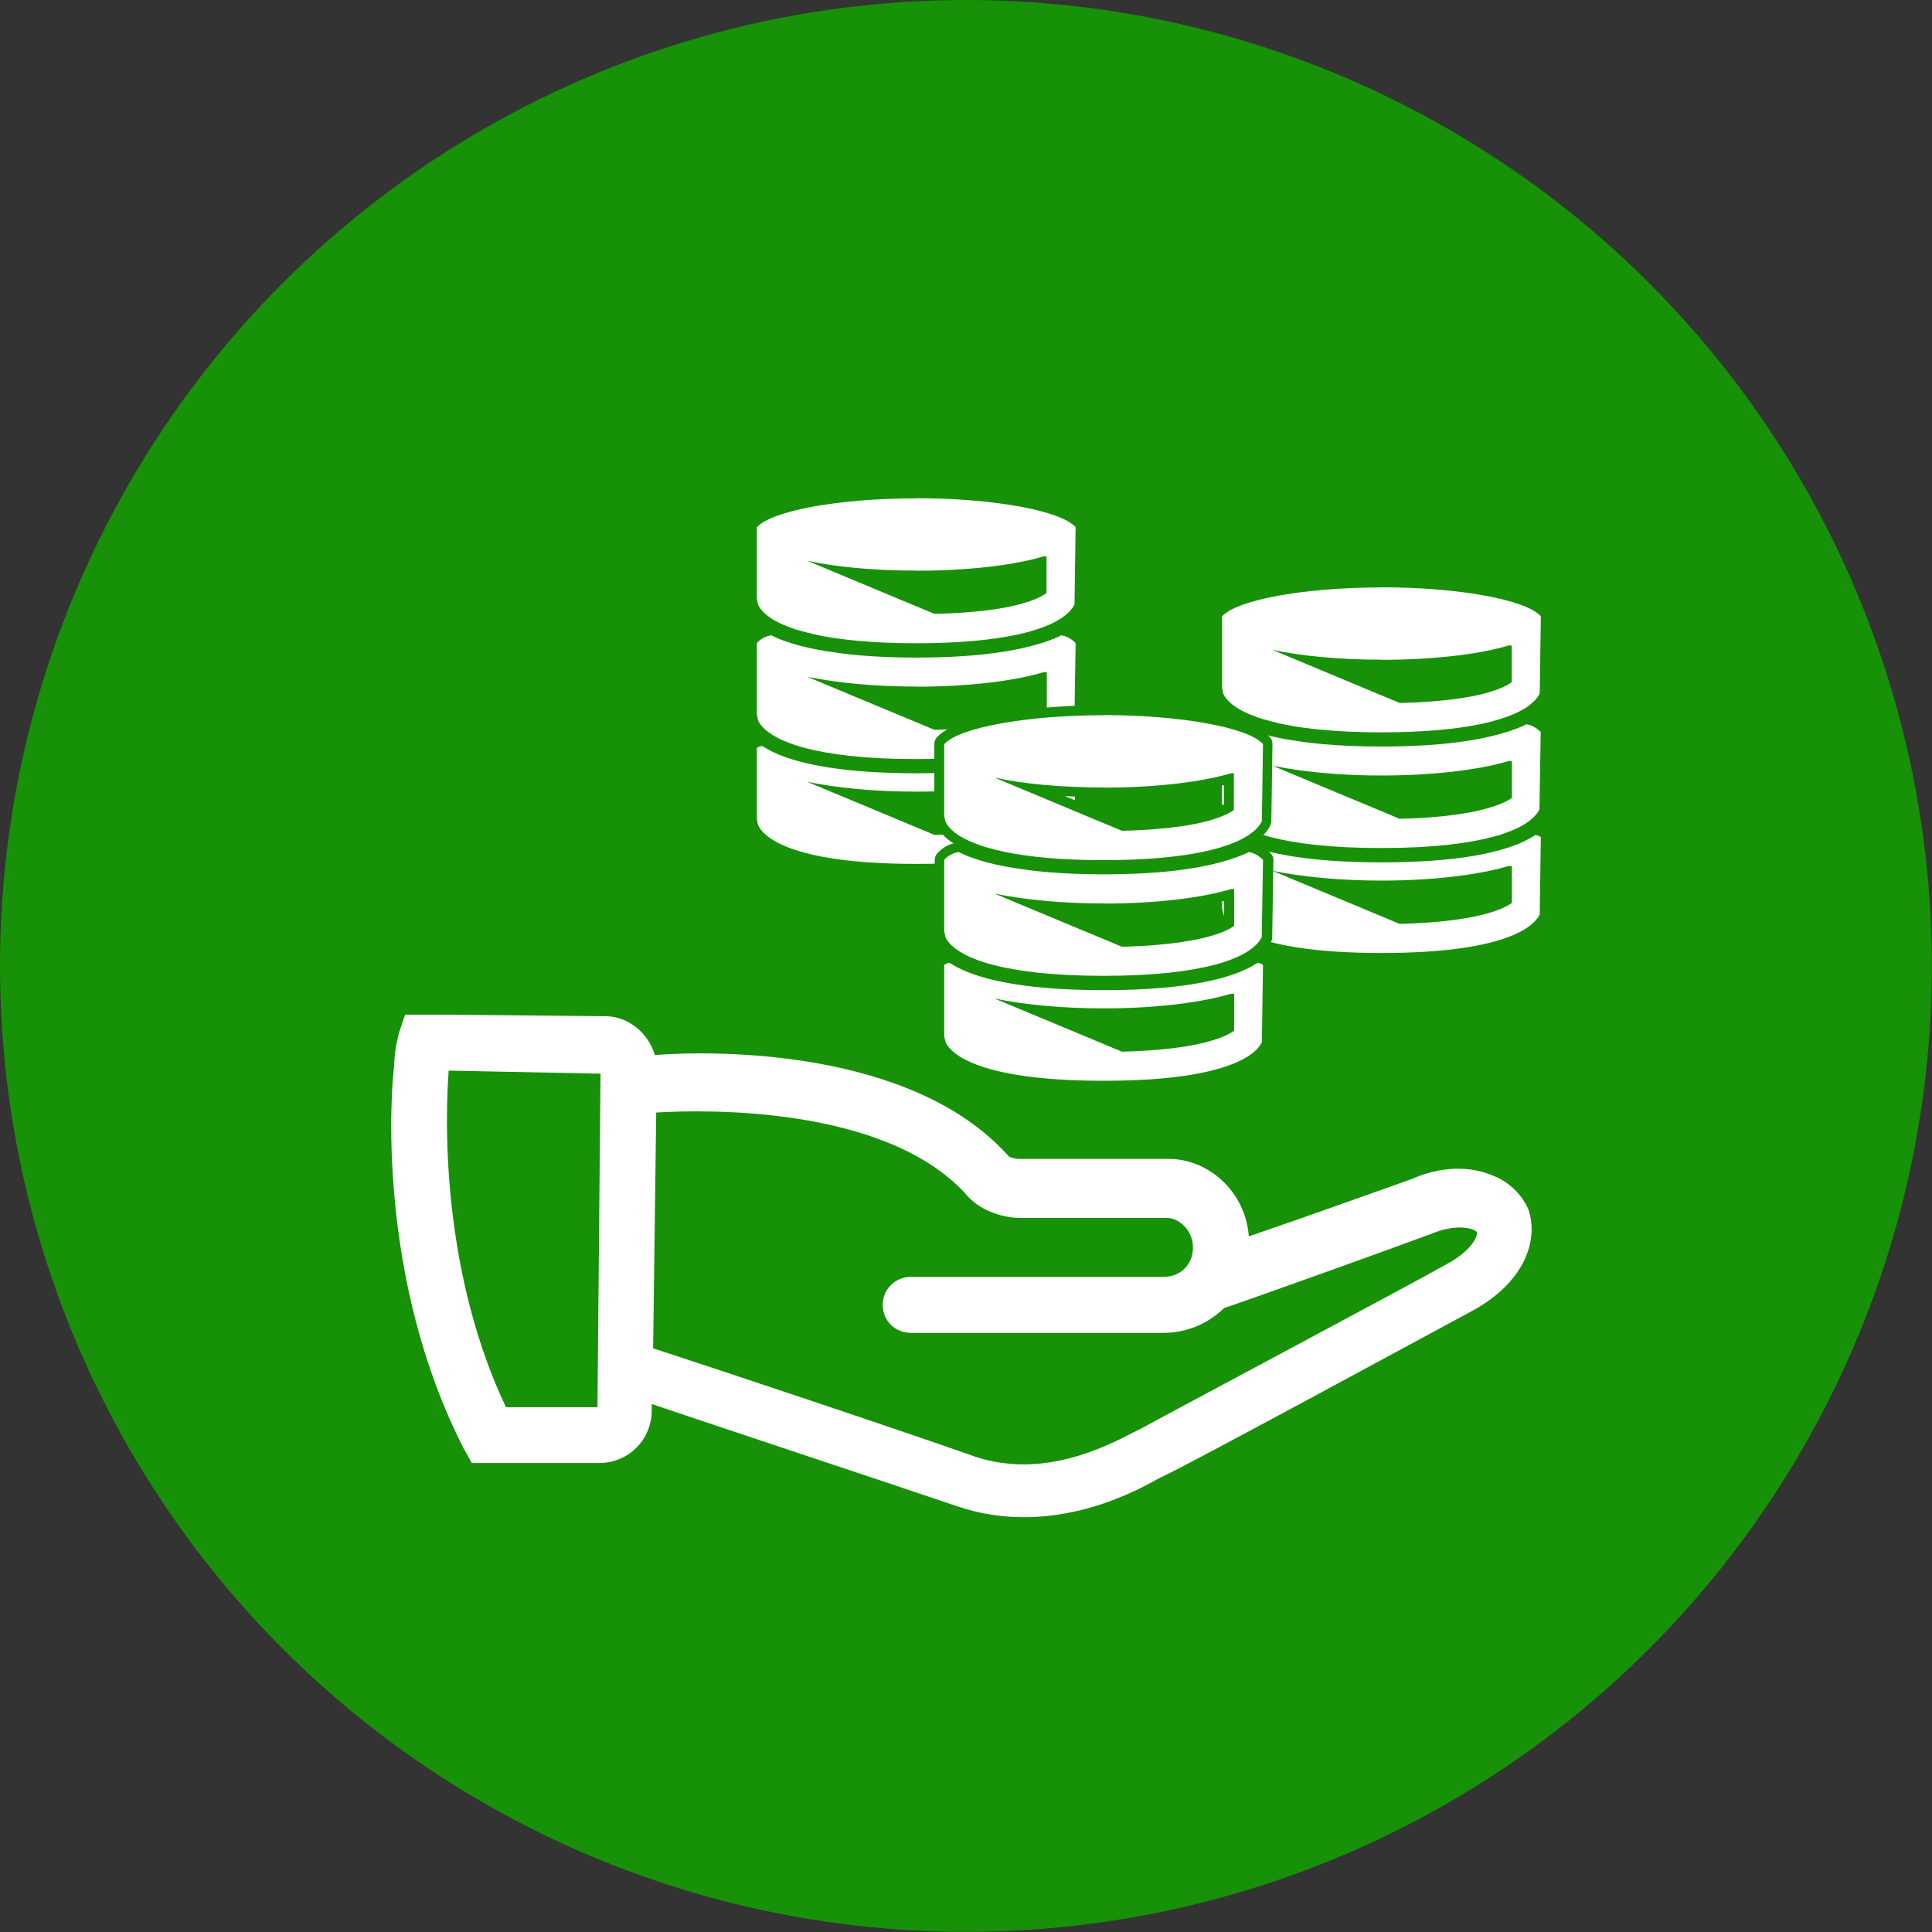
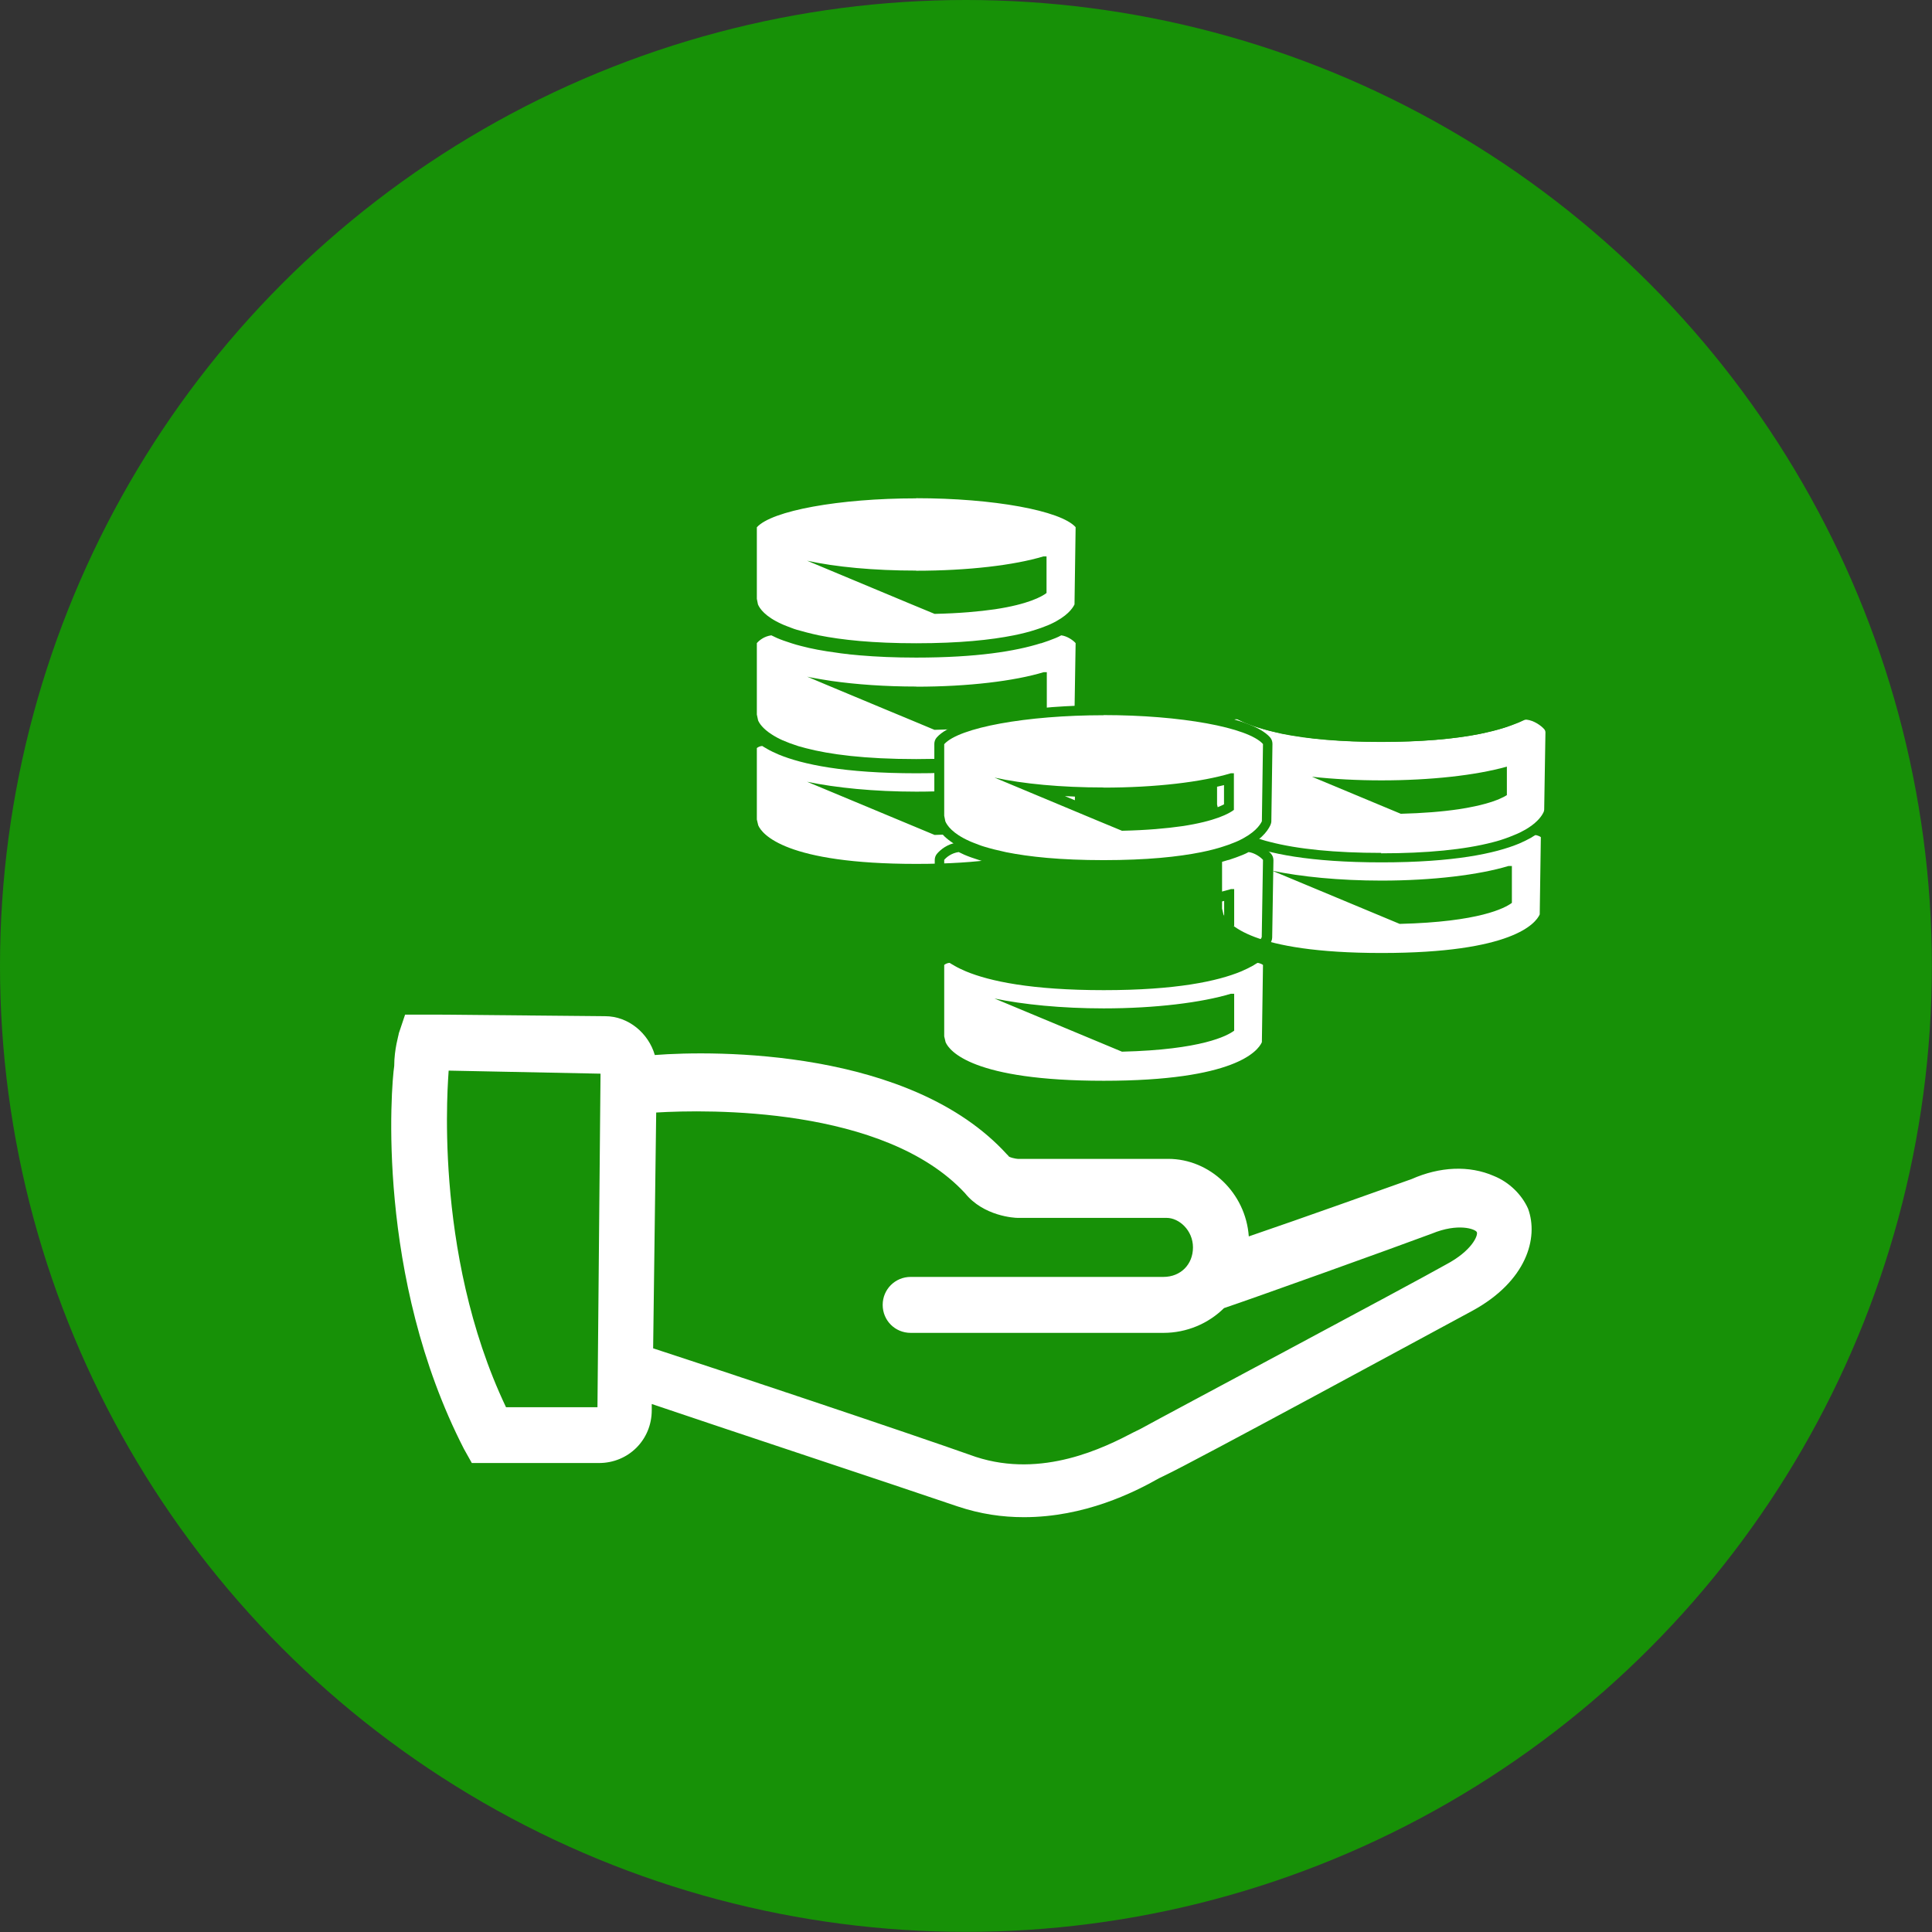
<svg xmlns="http://www.w3.org/2000/svg" id="_5-umschuldung" data-name="5-umschuldung" viewBox="0 0 138.79 138.79">
  <rect x="0" y="0" width="138.79" height="138.79" fill="#333333" stroke="none" />
  <defs>
    <style>
      .cls-1 {
        fill-rule: evenodd;
      }

      .cls-1, .cls-2 {
        fill: #fff;
      }

      .cls-1, .cls-2, .cls-3 {
        stroke-width: 0px;
      }

      .cls-3 {
        fill: #179107;
      }
    </style>
  </defs>
  <circle class="cls-3" cx="69.39" cy="69.39" r="69.39" />
  <g>
    <path class="cls-2" d="M33.89,105.1h9.14c2.12,0,3.79-1.67,3.79-3.79v-.45c5.24,1.78,17.38,5.79,21.95,7.35,1.67.56,3.23.78,4.79.78,4.35,0,7.91-1.78,9.69-2.79l.45-.22c2.12-1,19.16-10.25,22.06-11.81,3.9-2.12,4.79-5.24,4.01-7.35-.45-1-1.34-1.89-2.45-2.34-1.78-.78-3.9-.67-5.91.22-1.89.67-7.8,2.79-11.7,4.12-.22-3.12-2.79-5.57-5.79-5.57h-10.81c-.11,0-.67-.11-.67-.22l-.11-.11c-6.91-7.58-20.95-7.47-25.29-7.13-.45-1.56-1.89-2.79-3.57-2.79l-11.7-.11h-2.67l-.45,1.34c0,.11-.33,1.11-.33,2.34-.22,1.45-1.34,15.15,5.01,27.52l.56,1ZM47.15,79.92c3.68-.22,16.38-.45,22.17,5.79,1.34,1.67,3.57,1.78,3.79,1.78h10.7c.89,0,1.89.89,1.89,2.12s-.89,2.12-2.12,2.12h-18.16c-1.11,0-2.01.89-2.01,2.01s.89,2.01,2.01,2.01h18.16c1.67,0,3.23-.67,4.35-1.78,2.01-.67,12.26-4.35,14.93-5.35,1.89-.78,3.12-.33,3.23-.11.11.22-.33,1.34-2.23,2.34-2.56,1.45-19.94,10.7-21.95,11.81l-.45.22c-2.12,1.11-6.57,3.34-11.36,1.78-5.01-1.78-19.05-6.46-23.18-7.8l.22-16.94ZM32.22,76.91l10.92.22-.22,23.96h-6.57c-5.35-11.25-4.12-23.84-4.12-24.18Z" />
    <g>
      <g>
        <g>
          <path class="cls-1" d="M65.83,62.42c-9.38,0-11.3-2.09-11.69-2.99l-.12-.48v-5.21s.09-.25.09-.25c.11-.11.38-.26.64-.26l.2.06s.2.12.25.15c.31.18.56.3.87.43,1.45.6,4.33,1.32,9.76,1.32,4.35,0,7.63-.45,9.75-1.33.3-.13.55-.25.78-.38.13-.08.33-.2.33-.2l.2-.06c.15,0,.54.12.67.29l.07.22-.08,5.55-.03.14c-.41.9-2.37,2.98-11.68,2.98ZM67.2,59.62c5.12-.13,7.03-.96,7.64-1.34v-2.06c-2.25.63-5.51,1-9.01,1-1.74,0-3.45-.09-5.01-.26l6.38,2.66Z" />
          <path class="cls-3" d="M76.88,53.59c.1,0,.35.1.39.15l-.08,5.55c-.29.64-1.95,2.77-11.36,2.77s-11.08-2.13-11.36-2.77l-.1-.42v-5.13c.06-.06.24-.15.39-.15.08.06.17.1.25.15.03.01.07.04.1.06.24.14.5.26.82.4,1.71.71,4.71,1.35,9.9,1.35s8.17-.64,9.88-1.35c.32-.14.59-.26.82-.4.03-.01.07-.04.1-.06.08-.06.17-.1.25-.15M65.83,56.87c-3.04,0-5.8-.28-7.85-.71l9.16,3.82c5.72-.14,7.57-1.14,8.06-1.51v-2.65h-.24c-2.09.63-5.4,1.05-9.13,1.05M76.88,52.89l-.39.12s-.06.04-.09.05c-.04.03-.09.05-.13.08-.02,0-.03.02-.05.03-.23.13-.45.24-.79.39-1.42.59-4.24,1.29-9.6,1.29s-8.2-.71-9.63-1.3c-.33-.14-.55-.25-.73-.36-.04-.02-.07-.04-.09-.05-.04-.03-.09-.06-.13-.08-.03-.02-.06-.03-.09-.05l-.39-.12c-.36,0-.72.19-.89.36l-.21.5v5.13l.02.16.1.42.04.12c.52,1.2,2.77,3.2,12.01,3.2s11.46-2,12.01-3.19l.06-.28.08-5.55-.14-.44c-.23-.3-.74-.44-.96-.44h0ZM65.83,57.58c3.31,0,6.41-.32,8.66-.89v1.39c-.69.36-2.61,1.06-7.22,1.19l-4.24-1.77c.91.05,1.85.08,2.79.08h0Z" />
        </g>
        <g>
          <path class="cls-1" d="M65.82,54.88c-3.31,0-6.01-.27-8.01-.79-.22-.06-.4-.11-.57-.16-.43-.13-.82-.28-1.17-.44-.14-.07-.27-.13-.39-.19-.18-.1-.33-.19-.47-.28-.67-.44-.96-.87-1.08-1.14l-.11-.49v-5.2c0-.09.02-.17.08-.24.19-.21.61-.59,1.26-.68.02,0,.03,0,.05,0,.06,0,.11.01.16.04.12.06.25.12.38.18.28.12.61.24.98.36.25.08.47.14.71.21.72.19,1.56.35,2.51.48.22.03.4.06.59.08l.33.04c.23.02.48.05.73.07,1.27.11,2.58.16,4,.16,3.74,0,6.72-.34,8.85-1.01.4-.13.73-.25,1.02-.37.14-.06.26-.12.38-.18.05-.03.1-.04.16-.04.01,0,.03,0,.04,0,.54.06,1.05.44,1.26.68.06.07.09.15.09.24l-.09,5.55s-.01.09-.03.14c-.12.28-.41.7-1.08,1.14-.13.09-.29.18-.46.27-.13.07-.25.13-.4.19-.34.16-.73.3-1.16.44-.17.05-.35.1-.54.15-2.03.53-4.73.8-8.04.8ZM67.2,52.07c1.58-.04,2.98-.15,4.19-.33l.31-.05c.58-.1,1.12-.21,1.58-.34.83-.23,1.3-.46,1.55-.62v-2.05c-2.22.63-5.49.99-9.01.99-1.73,0-3.44-.09-4.99-.26l6.37,2.66Z" />
          <path class="cls-3" d="M76.23,45.64c.43.05.87.36,1.04.56l-.09,5.55c-.09.21-.34.58-.95.99-.13.09-.28.17-.44.26-.12.06-.24.12-.37.18-.32.14-.69.28-1.12.42-.17.05-.37.1-.56.15-1.69.44-4.19.78-7.92.78s-6.23-.34-7.92-.78c-.19-.05-.38-.1-.55-.15-.44-.14-.81-.28-1.13-.42-.13-.06-.26-.12-.37-.18-.16-.09-.31-.17-.44-.26-.61-.4-.86-.77-.95-.99l-.09-.42v-.66h0v-3.95h0v-.52c.17-.2.53-.49,1.04-.56.12.06.26.12.4.19.3.13.64.25,1.02.37.01,0,.02,0,.03.01.22.07.45.14.7.2.71.19,1.56.35,2.55.48.2.03.39.06.6.08.11.01.22.02.33.04.24.02.49.05.74.07,1.17.1,2.5.16,4.03.16,4.36,0,7.15-.46,8.96-1.03.01,0,.02,0,.03,0,.38-.12.72-.25,1.02-.37.14-.06.28-.12.4-.19M65.82,49.32c-2.23,0-4.31-.15-6.07-.4-.55-.08-1.06-.17-1.54-.26-.08-.02-.16-.03-.23-.05l.17.07,1.09.46,4.36,1.82,1.71.71h0s1.82.76,1.82.76c1.79-.04,3.2-.17,4.31-.34.11-.02.21-.03.32-.05.64-.1,1.18-.22,1.62-.34,1.07-.29,1.59-.6,1.82-.77v-2.64h-.23c-2.09.63-5.4,1.04-9.14,1.04M76.23,44.93c-.11,0-.22.03-.32.08-.11.06-.23.11-.36.17-.26.11-.58.23-.94.35-.01,0-.03,0-.04.01-2.09.66-5.03,1-8.74,1-1.42,0-2.72-.05-3.97-.16-.25-.02-.5-.04-.73-.06l-.15-.02-.17-.02c-.19-.02-.37-.05-.54-.07-.97-.13-1.8-.29-2.51-.47-.24-.06-.46-.13-.67-.19-.39-.12-.71-.24-.98-.36-.13-.06-.25-.11-.36-.17-.1-.05-.21-.07-.32-.07-.03,0-.06,0-.09,0-.76.1-1.25.54-1.47.79-.12.13-.18.3-.18.47v5.13s0,.1.02.15l.09.42s.03.09.04.14c.14.32.46.8,1.21,1.29.15.1.31.19.49.29.13.07.26.13.41.2.37.17.78.32,1.22.45.17.05.36.1.55.15,2.06.54,4.79.81,8.13.81s6.07-.27,8.1-.8c.22-.06.41-.11.59-.16.44-.14.85-.29,1.21-.45.15-.07.28-.14.41-.2.19-.1.36-.2.5-.3.74-.49,1.06-.97,1.2-1.29.04-.09.06-.18.06-.27l.09-5.55c0-.18-.06-.35-.18-.48-.29-.33-.88-.72-1.49-.79-.03,0-.06,0-.08,0h0ZM65.82,50.03c3.33,0,6.43-.32,8.66-.88v1.38c-.25.13-.66.31-1.29.48-.45.12-.97.24-1.54.33l-.31.05c-1.17.17-2.54.28-4.06.32l-1.68-.7-1.72-.72-.83-.35c.91.05,1.84.08,2.78.08h0Z" />
        </g>
        <g>
          <path class="cls-1" d="M65.81,46.56c-2.8,0-5.18-.19-7.07-.58-.58-.12-1.12-.26-1.61-.42l-.11-.04c-.1-.03-.2-.06-.29-.1l-.2-.08c-.19-.07-.36-.14-.52-.21-1.24-.56-1.71-1.17-1.89-1.59l-.1-.47v-5.22c0-.09.02-.17.08-.24,1.29-1.44,6.87-2.2,11.71-2.2s10.44.75,11.72,2.2c.06.07.09.15.09.24l-.08,5.55c0,.05-.01.1-.03.15-.2.42-.69,1.03-1.89,1.58-.16.07-.34.14-.52.21l-.19.07c-.12.05-.27.09-.42.13-.45.15-1,.29-1.59.41-1.89.38-4.28.58-7.09.58ZM67.2,43.74c1.6-.04,3.01-.15,4.2-.33,2.11-.32,3.06-.78,3.42-1.01v-2.04c-2.22.62-5.48.98-9.01.98-1.75,0-3.44-.09-4.98-.26l6.37,2.65Z" />
          <path class="cls-3" d="M65.81,35.79c5.55,0,10.4.89,11.46,2.08l-.08,5.55c-.14.29-.53.86-1.71,1.41-.21.1-.45.18-.7.28-.11.04-.25.08-.39.13-.43.14-.96.28-1.56.4-1.65.33-3.89.57-7.01.57s-5.35-.24-7-.57c-.6-.13-1.13-.27-1.58-.4-.13-.04-.26-.08-.38-.13-.25-.1-.49-.18-.7-.28-1.2-.54-1.59-1.12-1.71-1.41l-.08-.4v-5.14c1.06-1.19,5.91-2.08,11.45-2.08M65.81,40.99c-3.04,0-5.79-.26-7.83-.71l7.35,3.07,1.81.75c1.8-.04,3.21-.17,4.32-.33,2.41-.36,3.4-.92,3.72-1.17v-2.63h-.22c-2.09.63-5.4,1.03-9.15,1.03M65.81,35.08c-4.77,0-10.55.72-11.97,2.31-.12.13-.18.3-.18.47v5.14s0,.1.01.14l.08.4s.02.09.04.14c.2.47.73,1.16,2.07,1.77.16.08.35.15.54.22l.19.07c.09.03.19.07.29.1l.12.04c.52.16,1.07.3,1.65.43,1.92.39,4.32.59,7.14.59s5.24-.2,7.15-.59c.6-.13,1.16-.27,1.64-.42.14-.04.3-.09.42-.14l.2-.08c.2-.07.38-.15.55-.22,1.29-.59,1.83-1.28,2.05-1.75.04-.09.07-.19.07-.29l.08-5.55c0-.18-.06-.35-.18-.48-1.42-1.59-7.21-2.31-11.99-2.31h0ZM65.81,41.7c3.33,0,6.43-.32,8.66-.87v1.38c-.41.22-1.33.59-3.12.86-1.16.17-2.53.28-4.08.32l-1.67-.7-2.56-1.07c.9.05,1.83.08,2.78.08h0Z" />
        </g>
      </g>
      <g>
        <g>
          <path class="cls-1" d="M99.24,68.82c-9.38,0-11.3-2.09-11.69-2.99l-.12-.48v-5.21s.09-.25.09-.25c.11-.11.38-.26.64-.26l.2.06s.2.12.25.15c.31.18.56.3.87.43,1.45.6,4.33,1.32,9.76,1.32,4.35,0,7.63-.45,9.75-1.32.3-.13.55-.25.78-.38.13-.08.33-.2.33-.2l.2-.06c.15,0,.54.11.67.29l.07.22-.08,5.55-.03.14c-.41.9-2.37,2.98-11.68,2.98ZM100.62,66.02c5.12-.13,7.03-.96,7.64-1.34v-2.06c-2.24.63-5.51,1-9.01,1-1.74,0-3.45-.09-5-.26l6.38,2.66Z" />
          <path class="cls-3" d="M110.3,59.99c.1,0,.35.1.39.15l-.08,5.55c-.29.64-1.95,2.77-11.36,2.77s-11.08-2.13-11.36-2.77l-.1-.42v-5.13c.06-.06.24-.15.39-.15.08.06.17.1.25.15.03.01.07.04.1.06.24.14.5.26.82.4,1.71.71,4.71,1.35,9.9,1.35s8.17-.64,9.88-1.35c.32-.14.59-.27.82-.4.03-.01.07-.04.1-.06.08-.06.17-.1.25-.15M99.24,63.26c-3.04,0-5.8-.28-7.85-.71l9.16,3.82c5.72-.14,7.57-1.14,8.06-1.51v-2.65h-.24c-2.09.63-5.4,1.05-9.13,1.05M110.3,59.28l-.39.12s-.06.04-.09.05c-.04.03-.09.05-.13.08-.02,0-.03.02-.05.03-.23.13-.45.24-.79.39-1.42.59-4.24,1.29-9.6,1.29s-8.2-.71-9.63-1.3c-.32-.14-.55-.25-.73-.36-.04-.02-.07-.04-.09-.05-.04-.03-.09-.06-.13-.08-.03-.02-.06-.03-.09-.05l-.39-.12c-.36,0-.72.19-.89.36l-.21.5v5.13l.02.16.1.42.04.12c.52,1.2,2.77,3.2,12.01,3.2s11.46-2,12.01-3.19l.06-.28.08-5.55-.14-.44c-.23-.3-.74-.44-.96-.44h0ZM99.24,63.97c3.31,0,6.41-.32,8.66-.89v1.39c-.69.36-2.61,1.06-7.22,1.19l-4.24-1.77c.91.05,1.85.08,2.79.08h0Z" />
        </g>
        <g>
          <path class="cls-1" d="M99.23,61.27c-3.31,0-6.01-.27-8.01-.79-.2-.05-.39-.1-.57-.16-.43-.13-.82-.28-1.17-.43-.14-.07-.27-.13-.39-.19-.18-.09-.33-.19-.47-.28-.67-.44-.96-.87-1.08-1.14l-.11-.49v-5.2c0-.09.02-.17.08-.24.19-.22.61-.59,1.26-.68.02,0,.03,0,.05,0,.06,0,.11.01.16.04.12.06.25.12.38.18.29.12.62.25.99.36.25.08.47.14.71.21.72.19,1.57.35,2.51.48.23.03.4.06.59.08l.33.04c.23.02.48.05.73.07,1.27.11,2.58.16,4,.16,3.75,0,6.73-.34,8.85-1.01.4-.13.73-.25,1.02-.37.14-.06.26-.12.38-.17.05-.03.11-.04.16-.04.01,0,.03,0,.04,0,.54.06,1.05.44,1.26.68.06.07.09.15.09.24l-.09,5.55s-.01.09-.03.14c-.12.28-.41.7-1.08,1.14-.13.09-.29.18-.47.27-.12.07-.25.13-.39.19-.34.15-.73.3-1.17.44-.18.06-.38.11-.57.16-2,.52-4.7.79-8.01.79ZM100.62,58.46c1.57-.04,2.98-.15,4.19-.33l.31-.05c.58-.1,1.12-.21,1.58-.34.83-.23,1.3-.46,1.55-.62v-2.05c-2.22.63-5.49.99-9.01.99-1.73,0-3.44-.09-4.99-.26l6.38,2.66Z" />
-           <path class="cls-3" d="M109.64,52.03c.43.05.87.36,1.04.56l-.09,5.55c-.09.21-.34.58-.95.99-.13.09-.28.17-.44.26-.12.06-.24.12-.37.18-.32.14-.69.28-1.12.42-.17.05-.37.1-.56.15-1.69.44-4.19.78-7.92.78s-6.23-.34-7.92-.78c-.19-.05-.38-.1-.55-.15-.44-.14-.81-.28-1.13-.42-.13-.06-.26-.12-.37-.18-.16-.09-.31-.17-.44-.26-.61-.4-.86-.77-.95-.99l-.09-.42v-.66h0v-3.95h0v-.52c.17-.2.53-.49,1.04-.56.12.06.26.12.4.19.3.13.64.25,1.02.37.01,0,.02,0,.03.01.22.07.45.14.7.2.71.19,1.56.35,2.55.48.2.03.39.06.6.08.11.01.22.02.33.04.24.02.49.05.74.07,1.17.1,2.5.16,4.03.16,4.36,0,7.15-.46,8.96-1.03.01,0,.02,0,.03,0,.38-.12.72-.25,1.02-.37.14-.06.28-.12.4-.19M99.24,55.71c-2.23,0-4.31-.15-6.07-.4-.55-.08-1.06-.17-1.54-.26-.08-.02-.16-.03-.23-.05l.17.07,1.09.46,4.36,1.82,1.71.71h0s1.82.76,1.82.76c1.79-.04,3.2-.17,4.31-.34.11-.02.21-.03.32-.05.64-.1,1.18-.22,1.62-.35,1.07-.29,1.59-.6,1.81-.77v-2.64h-.23c-2.09.63-5.4,1.04-9.14,1.04M109.64,51.32c-.11,0-.22.03-.32.08-.11.06-.23.11-.36.17-.27.12-.58.23-.94.35-.01,0-.03,0-.04.01-2.09.66-5.03,1-8.74,1-1.42,0-2.72-.05-3.97-.16-.25-.02-.5-.04-.73-.06l-.15-.02-.17-.02c-.19-.02-.36-.05-.53-.07h-.06c-.93-.13-1.76-.29-2.47-.48-.24-.06-.46-.13-.67-.19-.39-.12-.71-.24-.98-.36-.13-.06-.25-.11-.36-.17-.1-.05-.21-.07-.32-.07-.03,0-.06,0-.09,0-.76.1-1.25.54-1.47.79-.12.13-.18.3-.18.47v5.13s0,.1.02.15l.09.42s.03.09.04.14c.14.32.46.8,1.21,1.29.14.1.31.19.49.29.13.07.26.13.41.2.37.17.78.32,1.22.45.17.05.37.1.56.15,2.06.54,4.78.81,8.13.81s6.07-.27,8.1-.8c.22-.06.41-.11.59-.16.44-.14.85-.29,1.21-.45.15-.07.28-.14.41-.2.19-.1.36-.2.51-.3.74-.49,1.06-.97,1.2-1.29.04-.09.06-.18.06-.27l.09-5.55c0-.18-.06-.35-.18-.48-.29-.33-.88-.72-1.49-.79-.03,0-.06,0-.08,0h0ZM99.24,56.42c3.33,0,6.43-.32,8.66-.88v1.38c-.25.13-.66.31-1.29.48-.45.12-.97.24-1.54.33l-.31.05c-1.17.17-2.54.28-4.06.32l-1.68-.7-1.72-.72-.83-.35c.91.05,1.84.08,2.78.08h0Z" />
        </g>
        <g>
-           <path class="cls-1" d="M99.23,52.95c-2.81,0-5.18-.19-7.07-.58-.58-.12-1.12-.26-1.61-.41,0,0-.32-.1-.4-.13l-.2-.08c-.18-.07-.36-.14-.52-.21-1.24-.56-1.71-1.18-1.89-1.59l-.1-.47v-5.21c0-.09.02-.17.08-.24,1.29-1.44,6.87-2.2,11.71-2.2,5.66,0,10.59.92,11.72,2.2.06.07.09.15.09.24l-.08,5.55c0,.05-.01.1-.03.15-.2.42-.68,1.03-1.89,1.58-.16.07-.33.14-.52.21l-.2.08c-.12.05-.27.09-.42.13-.45.15-1.01.29-1.59.41-1.89.38-4.27.58-7.08.58ZM100.62,50.14c1.59-.04,3.01-.15,4.2-.33,2.11-.32,3.06-.78,3.42-1v-2.04c-2.22.62-5.48.98-9.01.98-1.75,0-3.45-.09-4.98-.26l6.37,2.66Z" />
          <path class="cls-3" d="M99.23,42.19c5.55,0,10.4.89,11.46,2.08l-.08,5.55c-.14.29-.53.86-1.71,1.41-.21.1-.45.18-.7.28-.11.04-.25.08-.39.13-.43.14-.96.28-1.56.4-1.65.33-3.89.57-7.01.57s-5.35-.24-7-.57c-.6-.13-1.13-.27-1.58-.4-.13-.04-.26-.08-.38-.13-.25-.1-.49-.18-.7-.28-1.2-.54-1.59-1.12-1.71-1.41l-.08-.4v-5.14c1.06-1.19,5.91-2.08,11.45-2.08M99.23,47.39c-3.04,0-5.79-.27-7.83-.71l7.35,3.07,1.81.75c1.8-.04,3.21-.17,4.32-.33,2.41-.36,3.4-.92,3.72-1.17v-2.63h-.22c-2.09.63-5.4,1.03-9.15,1.03M99.23,41.48c-4.77,0-10.55.72-11.97,2.31-.12.13-.18.3-.18.47v5.14s0,.1.01.14l.08.4s.02.09.04.14c.2.47.73,1.16,2.07,1.77.16.08.35.15.54.22l.19.07c.09.04.19.07.29.1l.12.04c.51.16,1.07.3,1.65.43,1.92.39,4.32.59,7.14.59s5.24-.2,7.15-.59c.6-.13,1.17-.27,1.64-.42.14-.04.3-.09.42-.14l.2-.08c.2-.07.38-.15.55-.22,1.29-.59,1.83-1.28,2.05-1.75.04-.09.07-.19.07-.29l.08-5.55c0-.18-.06-.35-.18-.48-1.42-1.59-7.21-2.31-11.99-2.31h0ZM99.23,48.09c3.33,0,6.43-.32,8.66-.87v1.38c-.41.22-1.33.59-3.12.86-1.16.17-2.53.28-4.08.32l-1.67-.7-2.56-1.07c.9.05,1.83.08,2.78.08h0Z" />
        </g>
      </g>
      <g>
        <g>
          <path class="cls-1" d="M79.29,78c-9.38,0-11.3-2.09-11.69-2.99l-.12-.48v-5.21s.1-.25.1-.25c.11-.11.38-.26.64-.26l.2.06.25.15c.31.18.56.3.87.43,1.45.6,4.33,1.32,9.76,1.32,4.35,0,7.63-.45,9.75-1.33.3-.13.55-.25.78-.38.13-.08.33-.2.33-.2l.2-.06c.15,0,.54.12.67.29l.07.22-.08,5.55-.03.14c-.41.9-2.37,2.98-11.68,2.98ZM80.67,75.2c5.12-.13,7.03-.96,7.64-1.34v-2.06c-2.24.63-5.51,1-9.01,1-1.74,0-3.45-.09-5.01-.26l6.38,2.66Z" />
          <path class="cls-3" d="M90.34,69.17c.1,0,.35.1.39.15l-.08,5.55c-.29.64-1.95,2.77-11.36,2.77s-11.08-2.13-11.36-2.77l-.1-.42v-5.13c.06-.06.24-.15.39-.15.08.06.17.1.25.15.03.01.07.04.1.06.24.14.5.26.82.4,1.71.71,4.71,1.35,9.9,1.35s8.17-.64,9.88-1.35c.32-.14.59-.27.82-.4.03-.01.07-.04.1-.06.08-.06.17-.1.25-.15M79.29,72.44c-3.04,0-5.8-.28-7.85-.71l9.16,3.82c5.72-.14,7.57-1.14,8.06-1.51v-2.65h-.24c-2.09.63-5.4,1.05-9.13,1.05M90.34,68.46l-.39.12s-.06.04-.09.05c-.04.03-.09.05-.13.08-.02,0-.03.02-.05.03-.23.13-.45.24-.79.39-1.42.59-4.24,1.29-9.6,1.29s-8.2-.71-9.63-1.3c-.33-.14-.55-.25-.73-.36-.04-.02-.07-.04-.09-.05-.04-.03-.09-.06-.13-.08-.03-.02-.06-.03-.09-.05l-.39-.12c-.36,0-.72.19-.89.36l-.21.5v5.13l.02.16.1.42.04.12c.52,1.2,2.77,3.2,12.01,3.2s11.46-2,12.01-3.19l.06-.28.08-5.55-.14-.44c-.23-.3-.74-.44-.96-.44h0ZM79.29,73.15c3.31,0,6.41-.32,8.66-.89v1.39c-.69.36-2.61,1.06-7.22,1.19l-4.24-1.77c.91.05,1.85.08,2.79.08h0Z" />
        </g>
        <g>
-           <path class="cls-1" d="M79.28,70.45c-3.31,0-6.01-.27-8.01-.79-.22-.06-.4-.11-.57-.16-.43-.13-.82-.28-1.17-.44-.14-.07-.27-.13-.39-.19-.18-.1-.33-.19-.47-.28-.67-.45-.96-.87-1.08-1.14l-.11-.49v-5.2c0-.09.02-.17.08-.24.19-.21.61-.59,1.26-.68.02,0,.03,0,.05,0,.05,0,.11.01.16.04.12.06.25.12.38.18.29.12.62.24.98.36.25.08.47.14.71.21.72.19,1.57.35,2.51.48.22.03.4.06.59.08l.33.04c.23.02.48.05.73.07,1.27.11,2.58.16,4,.16,3.75,0,6.72-.34,8.85-1.01.4-.13.73-.25,1.02-.37.14-.06.26-.12.38-.18.05-.03.1-.04.16-.04.01,0,.03,0,.04,0,.54.06,1.05.44,1.26.68.06.07.09.15.09.24l-.09,5.55s-.01.09-.03.14c-.12.28-.41.7-1.08,1.14-.13.09-.29.18-.46.27-.13.07-.25.13-.4.19-.35.16-.74.3-1.17.44-.17.05-.35.1-.53.15-2.04.54-4.74.8-8.05.8ZM80.67,67.65c1.58-.04,2.98-.15,4.19-.33l.31-.05c.58-.1,1.12-.21,1.58-.34.83-.23,1.3-.46,1.55-.62v-2.05c-2.22.63-5.49.99-9.01.99-1.73,0-3.44-.09-4.99-.26l6.37,2.66Z" />
          <path class="cls-3" d="M89.69,61.21c.43.05.87.36,1.04.56l-.09,5.55c-.09.21-.34.58-.95.99-.13.09-.28.17-.44.26-.12.06-.24.12-.37.18-.32.14-.69.28-1.12.42-.17.05-.37.1-.56.15-1.69.44-4.19.78-7.92.78s-6.23-.34-7.92-.78c-.19-.05-.38-.1-.55-.15-.44-.14-.81-.28-1.13-.42-.13-.06-.26-.12-.37-.18-.16-.09-.31-.17-.44-.26-.61-.4-.86-.77-.95-.99l-.09-.42v-.66h0v-3.95h0v-.52c.17-.2.53-.49,1.04-.56.12.06.26.12.4.19.3.13.64.25,1.02.37.01,0,.02,0,.03.01.22.07.45.14.7.2.71.19,1.56.35,2.55.48.2.03.39.06.6.08.11.01.22.02.33.04.24.02.49.05.74.07,1.17.1,2.5.16,4.03.16,4.36,0,7.15-.46,8.96-1.03.01,0,.02,0,.03,0,.38-.12.72-.25,1.02-.37.14-.06.28-.12.4-.19M79.28,64.9c-2.23,0-4.31-.15-6.07-.4-.55-.08-1.06-.17-1.54-.26-.08-.02-.16-.03-.23-.05l.17.07,1.09.46,4.36,1.82,1.71.71h0s1.82.76,1.82.76c1.79-.04,3.2-.17,4.31-.34.11-.02.21-.03.32-.05.64-.1,1.18-.22,1.62-.34,1.07-.29,1.59-.6,1.82-.77v-2.64h-.23c-2.09.63-5.4,1.04-9.14,1.04M89.69,60.51c-.11,0-.22.03-.32.08-.11.06-.23.11-.36.17-.26.11-.58.23-.94.35-.01,0-.03,0-.04.01-2.09.66-5.03,1-8.74,1-1.42,0-2.72-.05-3.97-.16-.25-.02-.5-.04-.73-.07l-.15-.02-.17-.02c-.19-.02-.37-.05-.54-.07-.97-.13-1.8-.29-2.51-.47-.24-.06-.46-.13-.67-.19-.39-.12-.71-.24-.98-.36-.13-.06-.25-.11-.36-.17-.1-.05-.21-.07-.32-.07-.03,0-.06,0-.09,0-.76.1-1.25.54-1.47.79-.12.13-.18.3-.18.47v5.13s0,.1.02.15l.09.42s.03.09.04.14c.14.32.46.8,1.21,1.29.15.1.31.19.49.29.13.07.26.13.41.2.37.17.78.32,1.22.45.17.05.37.11.57.16,2.05.54,4.78.81,8.12.81s6.07-.27,8.1-.8c.21-.06.41-.11.59-.16.44-.14.85-.29,1.21-.45.15-.07.28-.14.41-.2.19-.1.36-.2.5-.3.74-.49,1.06-.97,1.2-1.29.04-.09.06-.18.06-.27l.09-5.55c0-.18-.06-.35-.18-.48-.29-.33-.88-.72-1.49-.79-.03,0-.06,0-.08,0h0ZM79.28,65.6c3.33,0,6.43-.32,8.66-.88v1.38c-.25.13-.66.31-1.29.48-.45.12-.97.24-1.54.33l-.31.05c-1.17.17-2.54.28-4.06.32l-1.68-.7-1.72-.72-.83-.35c.91.05,1.84.08,2.78.08h0Z" />
        </g>
        <g>
          <path class="cls-1" d="M79.28,62.13c-2.8,0-5.18-.19-7.07-.58-.58-.12-1.12-.26-1.61-.42l-.11-.04c-.1-.03-.2-.06-.29-.1l-.2-.08c-.19-.07-.36-.14-.52-.21-1.24-.56-1.71-1.17-1.89-1.59l-.1-.47v-5.22c0-.09.02-.17.08-.24,1.29-1.44,6.87-2.2,11.71-2.2,5.66,0,10.59.92,11.72,2.2.06.07.09.15.09.24l-.08,5.55c0,.05-.01.1-.03.15-.2.42-.69,1.03-1.89,1.58-.16.07-.34.14-.52.21l-.19.07c-.12.05-.27.09-.42.13-.45.15-1,.29-1.59.41-1.89.38-4.28.58-7.08.58ZM80.67,59.32c1.6-.04,3.01-.15,4.2-.33,2.11-.32,3.06-.78,3.42-1.01v-2.04c-2.22.62-5.48.98-9.01.98-1.75,0-3.44-.09-4.98-.26l6.37,2.65Z" />
          <path class="cls-3" d="M79.27,51.37c5.55,0,10.4.89,11.46,2.08l-.08,5.55c-.14.29-.53.86-1.71,1.41-.21.1-.45.18-.7.28-.11.04-.25.08-.39.13-.43.14-.96.28-1.56.4-1.65.33-3.89.57-7.01.57s-5.35-.24-7-.57c-.6-.13-1.13-.26-1.58-.4-.13-.04-.26-.08-.38-.13-.25-.1-.49-.18-.7-.28-1.2-.54-1.59-1.12-1.71-1.41l-.08-.4v-5.14c1.06-1.19,5.91-2.08,11.45-2.08M79.27,56.57c-3.04,0-5.79-.26-7.83-.71l7.35,3.07,1.81.75c1.8-.04,3.21-.17,4.32-.33,2.41-.36,3.4-.92,3.72-1.17v-2.63h-.22c-2.09.63-5.4,1.03-9.15,1.03M79.27,50.66c-4.77,0-10.55.72-11.97,2.31-.12.13-.18.3-.18.47v5.14s0,.1.01.14l.08.4s.02.09.04.14c.2.47.73,1.16,2.07,1.77.16.08.35.15.54.22l.19.07c.09.03.19.07.29.1l.12.04c.51.16,1.07.3,1.65.43,1.92.39,4.32.59,7.14.59s5.24-.2,7.15-.59c.6-.13,1.17-.27,1.64-.42.14-.04.3-.09.42-.14l.2-.08c.2-.07.38-.15.55-.22,1.29-.59,1.83-1.28,2.05-1.75.04-.09.07-.19.07-.29l.08-5.55c0-.18-.06-.35-.18-.48-1.42-1.59-7.21-2.31-11.99-2.31h0ZM79.27,57.27c3.33,0,6.43-.32,8.66-.87v1.38c-.41.22-1.33.59-3.12.86-1.16.17-2.53.28-4.08.32l-1.67-.7-2.56-1.07c.9.05,1.83.08,2.78.08h0Z" />
        </g>
      </g>
    </g>
  </g>
</svg>